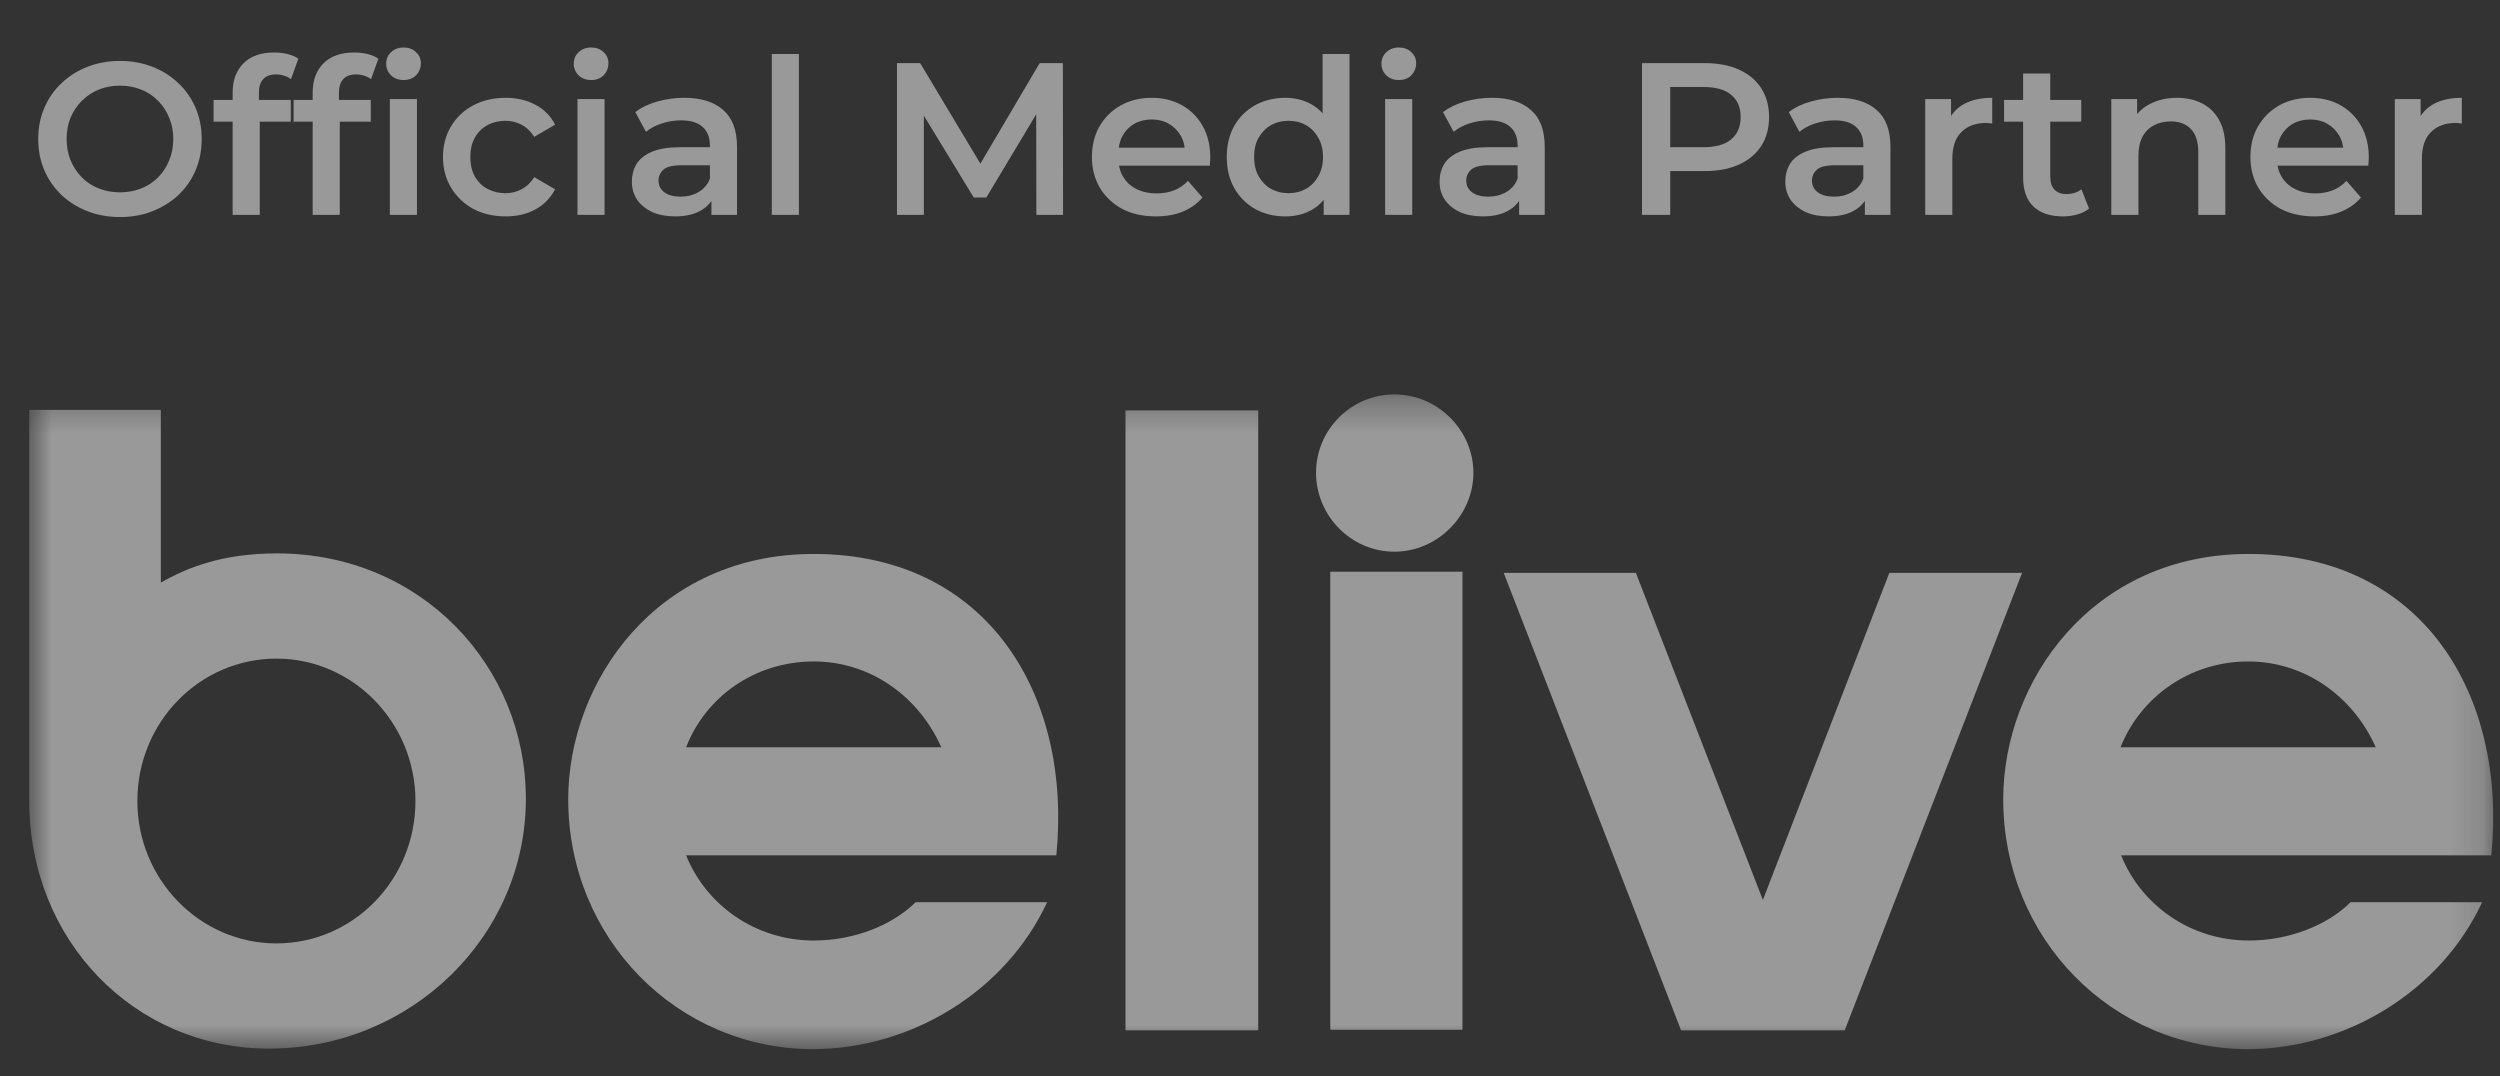
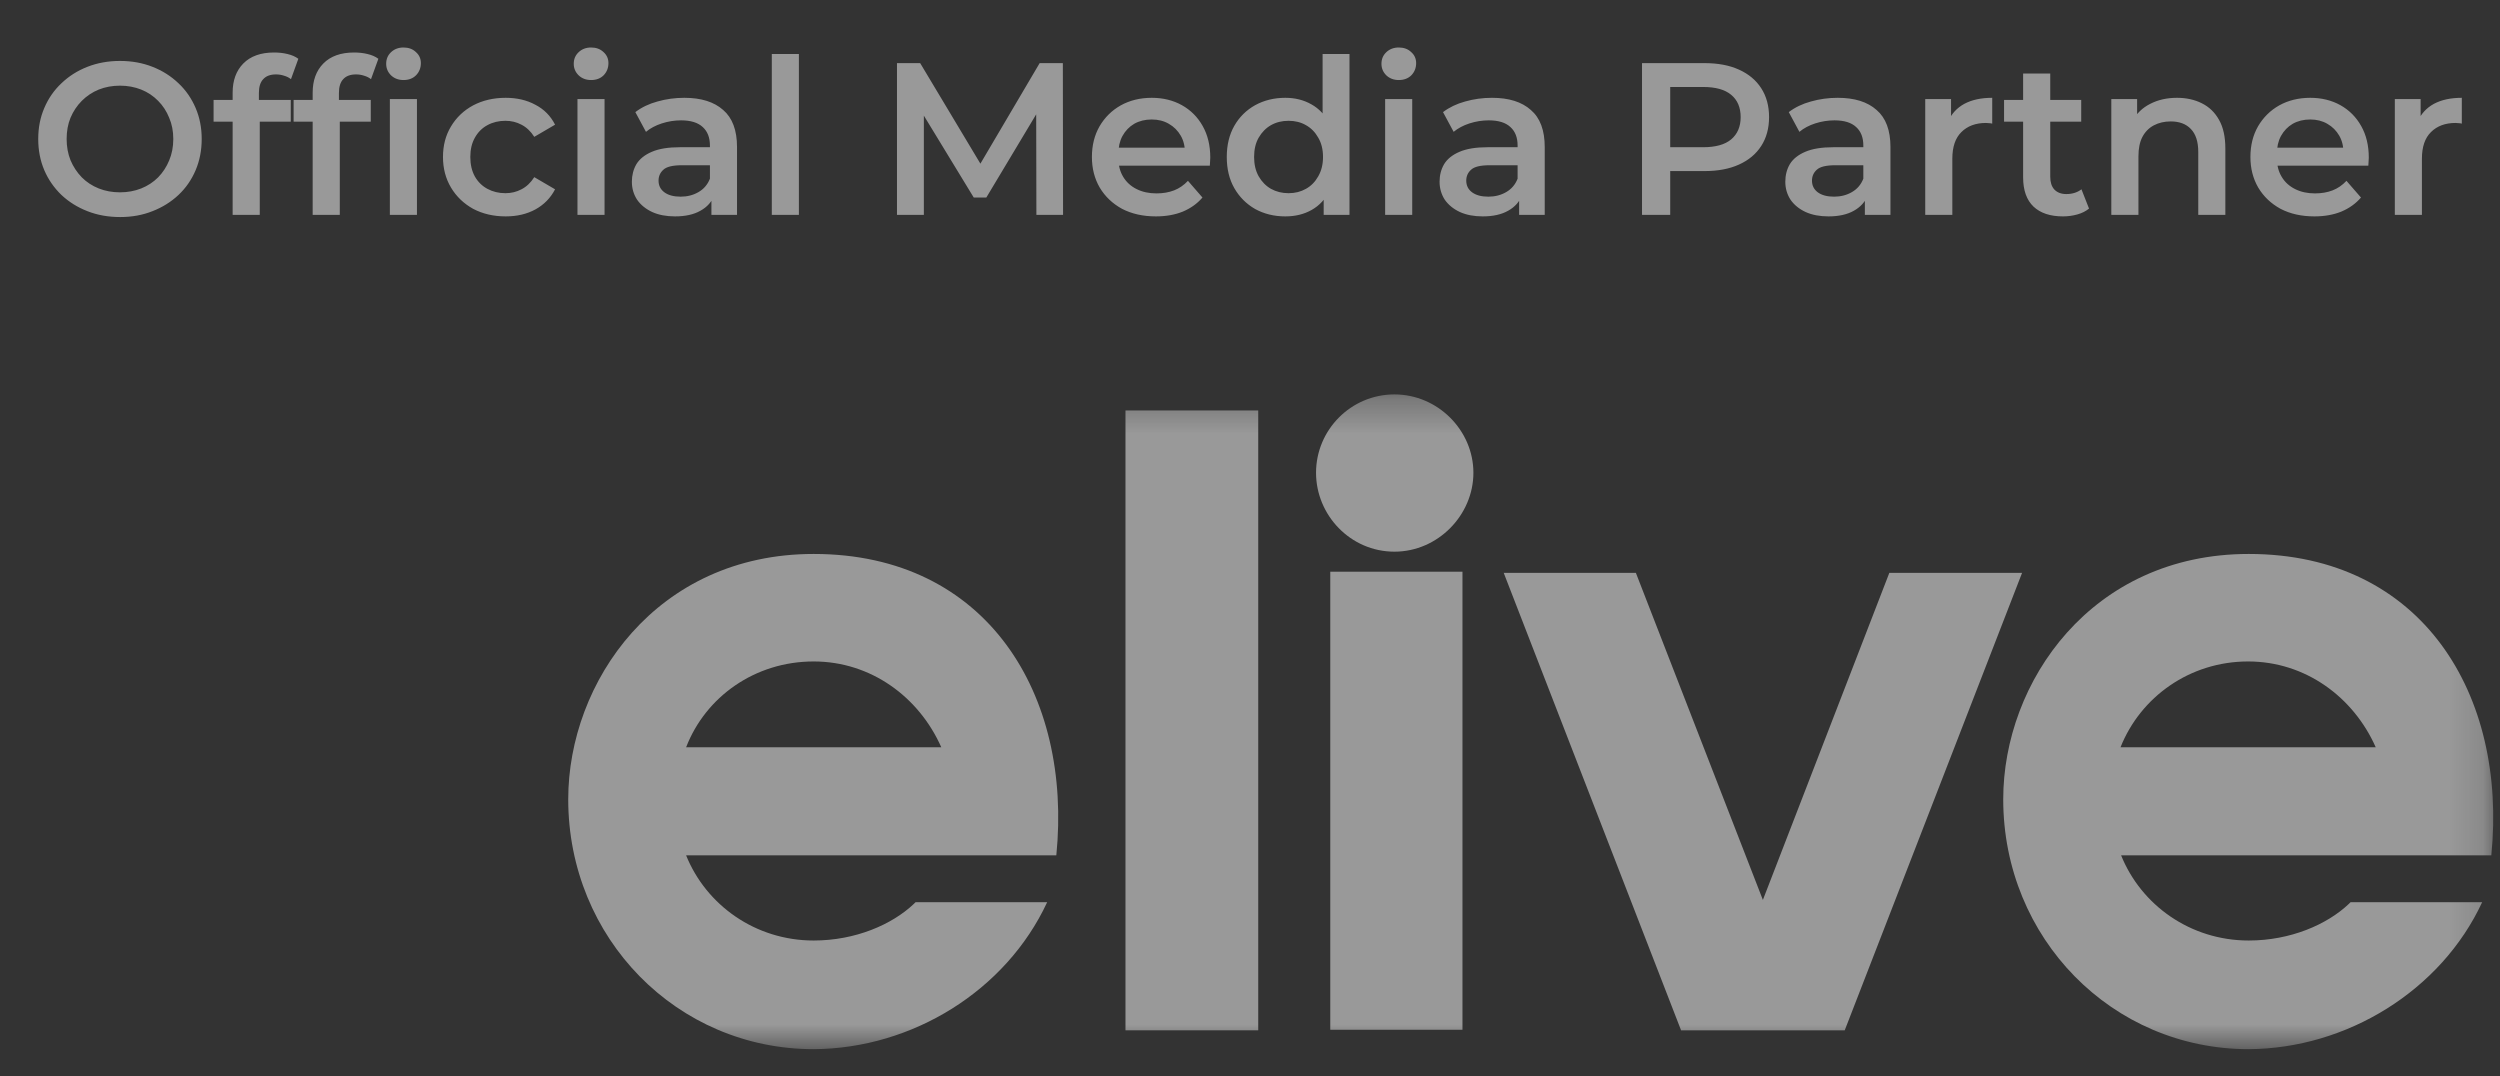
<svg xmlns="http://www.w3.org/2000/svg" width="72" height="31" viewBox="0 0 72 31" fill="none">
  <rect x="0" y="0" width="72" height="31" fill="#333333" stroke="none" />
  <path d="M3.461 6.251C3.12 6.251 2.805 6.195 2.518 6.082C2.231 5.97 1.981 5.814 1.769 5.614C1.557 5.41 1.392 5.173 1.276 4.902C1.159 4.628 1.101 4.328 1.101 4.003C1.101 3.678 1.159 3.381 1.276 3.11C1.392 2.836 1.557 2.598 1.769 2.399C1.981 2.195 2.231 2.036 2.518 1.924C2.805 1.812 3.118 1.755 3.455 1.755C3.796 1.755 4.108 1.812 4.391 1.924C4.679 2.036 4.928 2.195 5.141 2.399C5.353 2.598 5.517 2.836 5.634 3.11C5.75 3.381 5.809 3.678 5.809 4.003C5.809 4.328 5.75 4.628 5.634 4.902C5.517 5.177 5.353 5.414 5.141 5.614C4.928 5.814 4.679 5.97 4.391 6.082C4.108 6.195 3.798 6.251 3.461 6.251ZM3.455 5.539C3.675 5.539 3.879 5.502 4.067 5.427C4.254 5.352 4.416 5.246 4.554 5.108C4.691 4.967 4.797 4.804 4.872 4.621C4.951 4.434 4.991 4.228 4.991 4.003C4.991 3.778 4.951 3.574 4.872 3.391C4.797 3.204 4.691 3.042 4.554 2.904C4.416 2.763 4.254 2.655 4.067 2.58C3.879 2.505 3.675 2.467 3.455 2.467C3.234 2.467 3.03 2.505 2.843 2.58C2.66 2.655 2.497 2.763 2.356 2.904C2.219 3.042 2.11 3.204 2.031 3.391C1.956 3.574 1.919 3.778 1.919 4.003C1.919 4.224 1.956 4.428 2.031 4.615C2.11 4.802 2.219 4.967 2.356 5.108C2.493 5.246 2.656 5.352 2.843 5.427C3.03 5.502 3.234 5.539 3.455 5.539ZM6.7 6.188V2.667C6.7 2.317 6.802 2.038 7.006 1.83C7.214 1.618 7.51 1.512 7.893 1.512C8.03 1.512 8.159 1.526 8.28 1.556C8.405 1.585 8.509 1.631 8.592 1.693L8.38 2.28C8.322 2.234 8.255 2.201 8.18 2.18C8.105 2.155 8.028 2.143 7.949 2.143C7.787 2.143 7.664 2.188 7.581 2.28C7.497 2.367 7.456 2.501 7.456 2.679V3.054L7.481 3.404V6.188H6.7ZM6.151 3.504V2.879H8.374V3.504H6.151ZM9.005 6.188V2.667C9.005 2.317 9.107 2.038 9.311 1.83C9.519 1.618 9.815 1.512 10.198 1.512C10.335 1.512 10.464 1.526 10.585 1.556C10.71 1.585 10.814 1.631 10.897 1.693L10.685 2.28C10.626 2.234 10.56 2.201 10.485 2.18C10.41 2.155 10.333 2.143 10.254 2.143C10.091 2.143 9.969 2.188 9.885 2.28C9.802 2.367 9.761 2.501 9.761 2.679V3.054L9.786 3.404V6.188H9.005ZM8.456 3.504V2.879H10.678V3.504H8.456ZM11.228 6.188V2.854H12.008V6.188H11.228ZM11.621 2.305C11.476 2.305 11.355 2.259 11.259 2.167C11.168 2.076 11.122 1.966 11.122 1.837C11.122 1.703 11.168 1.593 11.259 1.506C11.355 1.414 11.476 1.368 11.621 1.368C11.767 1.368 11.886 1.412 11.977 1.499C12.073 1.583 12.121 1.689 12.121 1.818C12.121 1.955 12.075 2.072 11.983 2.167C11.892 2.259 11.771 2.305 11.621 2.305ZM14.563 6.232C14.213 6.232 13.901 6.159 13.626 6.014C13.356 5.864 13.143 5.66 12.989 5.402C12.835 5.144 12.758 4.85 12.758 4.521C12.758 4.188 12.835 3.895 12.989 3.641C13.143 3.383 13.356 3.181 13.626 3.035C13.901 2.89 14.213 2.817 14.563 2.817C14.887 2.817 15.172 2.883 15.418 3.017C15.668 3.146 15.857 3.337 15.986 3.591L15.387 3.941C15.287 3.783 15.164 3.666 15.018 3.591C14.877 3.516 14.723 3.479 14.556 3.479C14.365 3.479 14.192 3.52 14.038 3.604C13.884 3.687 13.764 3.808 13.676 3.966C13.589 4.12 13.545 4.305 13.545 4.521C13.545 4.738 13.589 4.925 13.676 5.083C13.764 5.237 13.884 5.356 14.038 5.439C14.192 5.522 14.365 5.564 14.556 5.564C14.723 5.564 14.877 5.527 15.018 5.452C15.164 5.377 15.287 5.26 15.387 5.102L15.986 5.452C15.857 5.701 15.668 5.895 15.418 6.032C15.172 6.166 14.887 6.232 14.563 6.232ZM16.631 6.188V2.854H17.411V6.188H16.631ZM17.024 2.305C16.878 2.305 16.757 2.259 16.662 2.167C16.57 2.076 16.524 1.966 16.524 1.837C16.524 1.703 16.57 1.593 16.662 1.506C16.757 1.414 16.878 1.368 17.024 1.368C17.169 1.368 17.288 1.412 17.38 1.499C17.475 1.583 17.523 1.689 17.523 1.818C17.523 1.955 17.477 2.072 17.386 2.167C17.294 2.259 17.174 2.305 17.024 2.305ZM20.489 6.188V5.514L20.446 5.371V4.19C20.446 3.962 20.377 3.785 20.24 3.66C20.102 3.531 19.894 3.466 19.615 3.466C19.428 3.466 19.243 3.495 19.06 3.554C18.881 3.612 18.729 3.693 18.604 3.797L18.298 3.229C18.477 3.092 18.689 2.99 18.935 2.923C19.184 2.852 19.443 2.817 19.709 2.817C20.192 2.817 20.564 2.933 20.827 3.167C21.093 3.395 21.226 3.751 21.226 4.234V6.188H20.489ZM19.441 6.232C19.191 6.232 18.972 6.191 18.785 6.107C18.598 6.02 18.452 5.901 18.348 5.751C18.248 5.597 18.198 5.425 18.198 5.233C18.198 5.046 18.242 4.877 18.329 4.727C18.421 4.578 18.569 4.459 18.773 4.372C18.976 4.284 19.247 4.24 19.584 4.24H20.552V4.759H19.64C19.374 4.759 19.195 4.802 19.103 4.89C19.012 4.973 18.966 5.077 18.966 5.202C18.966 5.343 19.022 5.456 19.135 5.539C19.247 5.622 19.403 5.664 19.603 5.664C19.794 5.664 19.965 5.62 20.115 5.533C20.269 5.445 20.379 5.316 20.446 5.146L20.577 5.614C20.502 5.81 20.367 5.962 20.171 6.07C19.98 6.178 19.736 6.232 19.441 6.232ZM22.228 6.188V1.556H23.008V6.188H22.228ZM25.833 6.188V1.818H26.501L28.412 5.008H28.062L29.942 1.818H30.61L30.616 6.188H29.848L29.842 3.023H30.004L28.406 5.689H28.044L26.42 3.023H26.607V6.188H25.833ZM33.289 6.232C32.918 6.232 32.594 6.159 32.315 6.014C32.04 5.864 31.826 5.66 31.672 5.402C31.522 5.144 31.447 4.85 31.447 4.521C31.447 4.188 31.52 3.895 31.665 3.641C31.815 3.383 32.019 3.181 32.277 3.035C32.539 2.89 32.837 2.817 33.17 2.817C33.495 2.817 33.784 2.888 34.038 3.029C34.292 3.171 34.492 3.37 34.637 3.629C34.783 3.887 34.856 4.19 34.856 4.54C34.856 4.573 34.854 4.611 34.85 4.653C34.85 4.694 34.848 4.734 34.843 4.771H32.065V4.253H34.431L34.125 4.415C34.13 4.224 34.09 4.055 34.007 3.91C33.923 3.764 33.809 3.649 33.663 3.566C33.522 3.483 33.357 3.441 33.17 3.441C32.979 3.441 32.81 3.483 32.664 3.566C32.523 3.649 32.41 3.766 32.327 3.916C32.248 4.061 32.209 4.234 32.209 4.434V4.559C32.209 4.759 32.254 4.936 32.346 5.09C32.438 5.244 32.566 5.362 32.733 5.445C32.9 5.529 33.091 5.57 33.307 5.57C33.495 5.57 33.663 5.541 33.813 5.483C33.963 5.425 34.096 5.333 34.213 5.208L34.631 5.689C34.481 5.864 34.292 5.999 34.063 6.095C33.838 6.186 33.58 6.232 33.289 6.232ZM37.017 6.232C36.696 6.232 36.407 6.161 36.149 6.02C35.895 5.874 35.695 5.674 35.549 5.42C35.404 5.167 35.331 4.867 35.331 4.521C35.331 4.176 35.404 3.876 35.549 3.622C35.695 3.368 35.895 3.171 36.149 3.029C36.407 2.888 36.696 2.817 37.017 2.817C37.296 2.817 37.545 2.879 37.766 3.004C37.986 3.125 38.161 3.31 38.29 3.56C38.419 3.81 38.484 4.13 38.484 4.521C38.484 4.909 38.422 5.229 38.297 5.483C38.172 5.733 37.999 5.92 37.778 6.045C37.558 6.17 37.304 6.232 37.017 6.232ZM37.11 5.564C37.298 5.564 37.464 5.522 37.61 5.439C37.76 5.356 37.878 5.235 37.966 5.077C38.057 4.919 38.103 4.734 38.103 4.521C38.103 4.305 38.057 4.12 37.966 3.966C37.878 3.808 37.76 3.687 37.61 3.604C37.464 3.52 37.298 3.479 37.11 3.479C36.923 3.479 36.754 3.52 36.605 3.604C36.459 3.687 36.34 3.808 36.249 3.966C36.161 4.12 36.118 4.305 36.118 4.521C36.118 4.734 36.161 4.919 36.249 5.077C36.34 5.235 36.459 5.356 36.605 5.439C36.754 5.522 36.923 5.564 37.11 5.564ZM38.122 6.188V5.402L38.153 4.515L38.091 3.629V1.556H38.865V6.188H38.122ZM39.892 6.188V2.854H40.672V6.188H39.892ZM40.285 2.305C40.14 2.305 40.019 2.259 39.923 2.167C39.832 2.076 39.786 1.966 39.786 1.837C39.786 1.703 39.832 1.593 39.923 1.506C40.019 1.414 40.14 1.368 40.285 1.368C40.431 1.368 40.55 1.412 40.641 1.499C40.737 1.583 40.785 1.689 40.785 1.818C40.785 1.955 40.739 2.072 40.648 2.167C40.556 2.259 40.435 2.305 40.285 2.305ZM43.751 6.188V5.514L43.707 5.371V4.19C43.707 3.962 43.639 3.785 43.501 3.66C43.364 3.531 43.156 3.466 42.877 3.466C42.69 3.466 42.504 3.495 42.321 3.554C42.142 3.612 41.99 3.693 41.865 3.797L41.559 3.229C41.739 3.092 41.951 2.99 42.196 2.923C42.446 2.852 42.704 2.817 42.971 2.817C43.453 2.817 43.826 2.933 44.088 3.167C44.355 3.395 44.488 3.751 44.488 4.234V6.188H43.751ZM42.702 6.232C42.452 6.232 42.234 6.191 42.047 6.107C41.859 6.02 41.714 5.901 41.609 5.751C41.51 5.597 41.46 5.425 41.46 5.233C41.46 5.046 41.503 4.877 41.591 4.727C41.682 4.578 41.83 4.459 42.034 4.372C42.238 4.284 42.509 4.24 42.846 4.24H43.813V4.759H42.902C42.636 4.759 42.457 4.802 42.365 4.89C42.273 4.973 42.228 5.077 42.228 5.202C42.228 5.343 42.284 5.456 42.396 5.539C42.509 5.622 42.665 5.664 42.864 5.664C43.056 5.664 43.227 5.62 43.377 5.533C43.531 5.445 43.641 5.316 43.707 5.146L43.839 5.614C43.764 5.81 43.628 5.962 43.433 6.07C43.241 6.178 42.998 6.232 42.702 6.232ZM47.29 6.188V1.818H49.088C49.475 1.818 49.806 1.88 50.081 2.005C50.36 2.13 50.574 2.309 50.724 2.542C50.874 2.775 50.949 3.052 50.949 3.373C50.949 3.693 50.874 3.97 50.724 4.203C50.574 4.436 50.36 4.615 50.081 4.74C49.806 4.865 49.475 4.927 49.088 4.927H47.739L48.102 4.546V6.188H47.29ZM48.102 4.634L47.739 4.24H49.051C49.409 4.24 49.677 4.165 49.856 4.016C50.039 3.862 50.131 3.647 50.131 3.373C50.131 3.094 50.039 2.879 49.856 2.729C49.677 2.58 49.409 2.505 49.051 2.505H47.739L48.102 2.105V4.634ZM53.708 6.188V5.514L53.664 5.371V4.19C53.664 3.962 53.596 3.785 53.458 3.66C53.321 3.531 53.113 3.466 52.834 3.466C52.647 3.466 52.462 3.495 52.278 3.554C52.099 3.612 51.947 3.693 51.823 3.797L51.517 3.229C51.696 3.092 51.908 2.99 52.154 2.923C52.403 2.852 52.661 2.817 52.928 2.817C53.41 2.817 53.783 2.933 54.045 3.167C54.312 3.395 54.445 3.751 54.445 4.234V6.188H53.708ZM52.659 6.232C52.41 6.232 52.191 6.191 52.004 6.107C51.816 6.02 51.671 5.901 51.567 5.751C51.467 5.597 51.417 5.425 51.417 5.233C51.417 5.046 51.46 4.877 51.548 4.727C51.639 4.578 51.787 4.459 51.991 4.372C52.195 4.284 52.466 4.24 52.803 4.24H53.771V4.759H52.859C52.593 4.759 52.414 4.802 52.322 4.89C52.23 4.973 52.185 5.077 52.185 5.202C52.185 5.343 52.241 5.456 52.353 5.539C52.466 5.622 52.622 5.664 52.822 5.664C53.013 5.664 53.184 5.62 53.334 5.533C53.488 5.445 53.598 5.316 53.664 5.146L53.796 5.614C53.721 5.81 53.585 5.962 53.39 6.07C53.198 6.178 52.955 6.232 52.659 6.232ZM55.447 6.188V2.854H56.19V3.772L56.102 3.504C56.202 3.279 56.358 3.108 56.57 2.992C56.787 2.875 57.055 2.817 57.376 2.817V3.56C57.343 3.552 57.311 3.547 57.282 3.547C57.253 3.543 57.224 3.541 57.195 3.541C56.899 3.541 56.664 3.629 56.489 3.803C56.314 3.974 56.227 4.23 56.227 4.571V6.188H55.447ZM59.415 6.232C59.049 6.232 58.766 6.139 58.566 5.951C58.366 5.76 58.266 5.479 58.266 5.108V2.118H59.047V5.09C59.047 5.248 59.086 5.371 59.165 5.458C59.248 5.545 59.363 5.589 59.509 5.589C59.683 5.589 59.829 5.543 59.946 5.452L60.164 6.007C60.073 6.082 59.96 6.139 59.827 6.176C59.694 6.213 59.556 6.232 59.415 6.232ZM57.717 3.504V2.879H59.939V3.504H57.717ZM62.698 2.817C62.964 2.817 63.202 2.869 63.41 2.973C63.622 3.077 63.789 3.237 63.909 3.454C64.03 3.666 64.09 3.941 64.09 4.278V6.188H63.31V4.378C63.31 4.082 63.239 3.862 63.098 3.716C62.96 3.57 62.767 3.497 62.517 3.497C62.334 3.497 62.172 3.535 62.03 3.61C61.888 3.685 61.778 3.797 61.699 3.947C61.624 4.093 61.587 4.278 61.587 4.503V6.188H60.806V2.854H61.549V3.753L61.418 3.479C61.535 3.266 61.703 3.104 61.924 2.992C62.149 2.875 62.407 2.817 62.698 2.817ZM66.654 6.232C66.283 6.232 65.959 6.159 65.68 6.014C65.405 5.864 65.191 5.66 65.037 5.402C64.887 5.144 64.812 4.85 64.812 4.521C64.812 4.188 64.885 3.895 65.03 3.641C65.18 3.383 65.384 3.181 65.642 3.035C65.904 2.89 66.202 2.817 66.535 2.817C66.86 2.817 67.149 2.888 67.403 3.029C67.657 3.171 67.857 3.37 68.002 3.629C68.148 3.887 68.221 4.19 68.221 4.54C68.221 4.573 68.219 4.611 68.215 4.653C68.215 4.694 68.213 4.734 68.208 4.771H65.43V4.253H67.796L67.49 4.415C67.495 4.224 67.455 4.055 67.372 3.91C67.288 3.764 67.174 3.649 67.028 3.566C66.887 3.483 66.722 3.441 66.535 3.441C66.344 3.441 66.175 3.483 66.029 3.566C65.888 3.649 65.775 3.766 65.692 3.916C65.613 4.061 65.574 4.234 65.574 4.434V4.559C65.574 4.759 65.619 4.936 65.711 5.09C65.802 5.244 65.932 5.362 66.098 5.445C66.265 5.529 66.456 5.57 66.672 5.57C66.86 5.57 67.028 5.541 67.178 5.483C67.328 5.425 67.461 5.333 67.578 5.208L67.996 5.689C67.846 5.864 67.657 5.999 67.428 6.095C67.203 6.186 66.945 6.232 66.654 6.232ZM68.971 6.188V2.854H69.714V3.772L69.626 3.504C69.726 3.279 69.882 3.108 70.094 2.992C70.311 2.875 70.579 2.817 70.9 2.817V3.56C70.867 3.552 70.835 3.547 70.806 3.547C70.777 3.543 70.748 3.541 70.719 3.541C70.423 3.541 70.188 3.629 70.013 3.803C69.838 3.974 69.751 4.23 69.751 4.571V6.188H68.971Z" fill="white" fill-opacity="0.5" />
  <mask id="mask0_1950_6344" style="mask-type:luminance" maskUnits="userSpaceOnUse" x="0" y="11" width="72" height="20">
    <path d="M71.849 11.31H0.826V30.25H71.849V11.31Z" fill="white" />
  </mask>
  <g mask="url(#mask0_1950_6344)">
-     <path d="M7.961 18.968C10.169 18.968 11.965 20.813 11.965 23.069C11.965 25.342 10.169 27.17 7.961 27.17C5.752 27.17 3.956 25.325 3.956 23.069C3.956 20.796 5.752 18.968 7.961 18.968ZM0.842 11.821V23.069C0.842 27.087 3.874 30.2 7.746 30.2C11.833 30.2 15.145 26.972 15.145 23.003C15.145 19.199 12.146 15.938 7.977 15.938C6.395 15.938 5.39 16.35 4.632 16.778V11.804H0.842V11.821Z" fill="white" fill-opacity="0.5" />
    <path d="M37.902 13.616C37.902 14.834 38.891 15.888 40.16 15.888C41.412 15.888 42.434 14.834 42.434 13.616C42.434 12.397 41.412 11.359 40.16 11.359C38.907 11.359 37.902 12.38 37.902 13.616Z" fill="white" fill-opacity="0.5" />
    <path d="M54.413 16.498L50.771 25.918L47.113 16.498H43.307L48.415 29.673H53.128L58.236 16.498H54.413Z" fill="white" fill-opacity="0.5" />
    <path d="M30.158 25.984H26.368L26.318 26.033C25.692 26.626 24.637 27.087 23.434 27.087C21.754 27.087 20.337 26.066 19.76 24.634H30.24H30.422C30.883 20.022 28.444 15.954 23.434 15.954C18.903 15.954 16.365 19.643 16.365 23.02C16.365 27.021 19.496 30.216 23.434 30.216C26.269 30.2 28.971 28.537 30.158 25.984ZM23.434 19.05C25.082 19.05 26.467 20.072 27.109 21.521H19.76C20.32 20.072 21.737 19.05 23.434 19.05Z" fill="white" fill-opacity="0.5" />
    <path d="M36.237 11.821H32.414V29.673H36.237V11.821Z" fill="white" fill-opacity="0.5" />
    <path d="M42.119 16.465H38.312V29.657H42.119V16.465Z" fill="white" fill-opacity="0.5" />
    <path d="M71.486 25.984H67.696L67.646 26.033C67.02 26.626 65.966 27.087 64.763 27.087C63.082 27.087 61.665 26.066 61.088 24.634H71.568H71.75C72.211 20.022 69.772 15.954 64.763 15.954C60.231 15.954 57.693 19.643 57.693 23.02C57.693 27.021 60.824 30.216 64.763 30.216C67.581 30.2 70.299 28.537 71.486 25.984ZM64.746 19.05C66.394 19.05 67.778 20.072 68.421 21.521H61.071C61.648 20.072 63.065 19.05 64.746 19.05Z" fill="white" fill-opacity="0.5" />
  </g>
</svg>